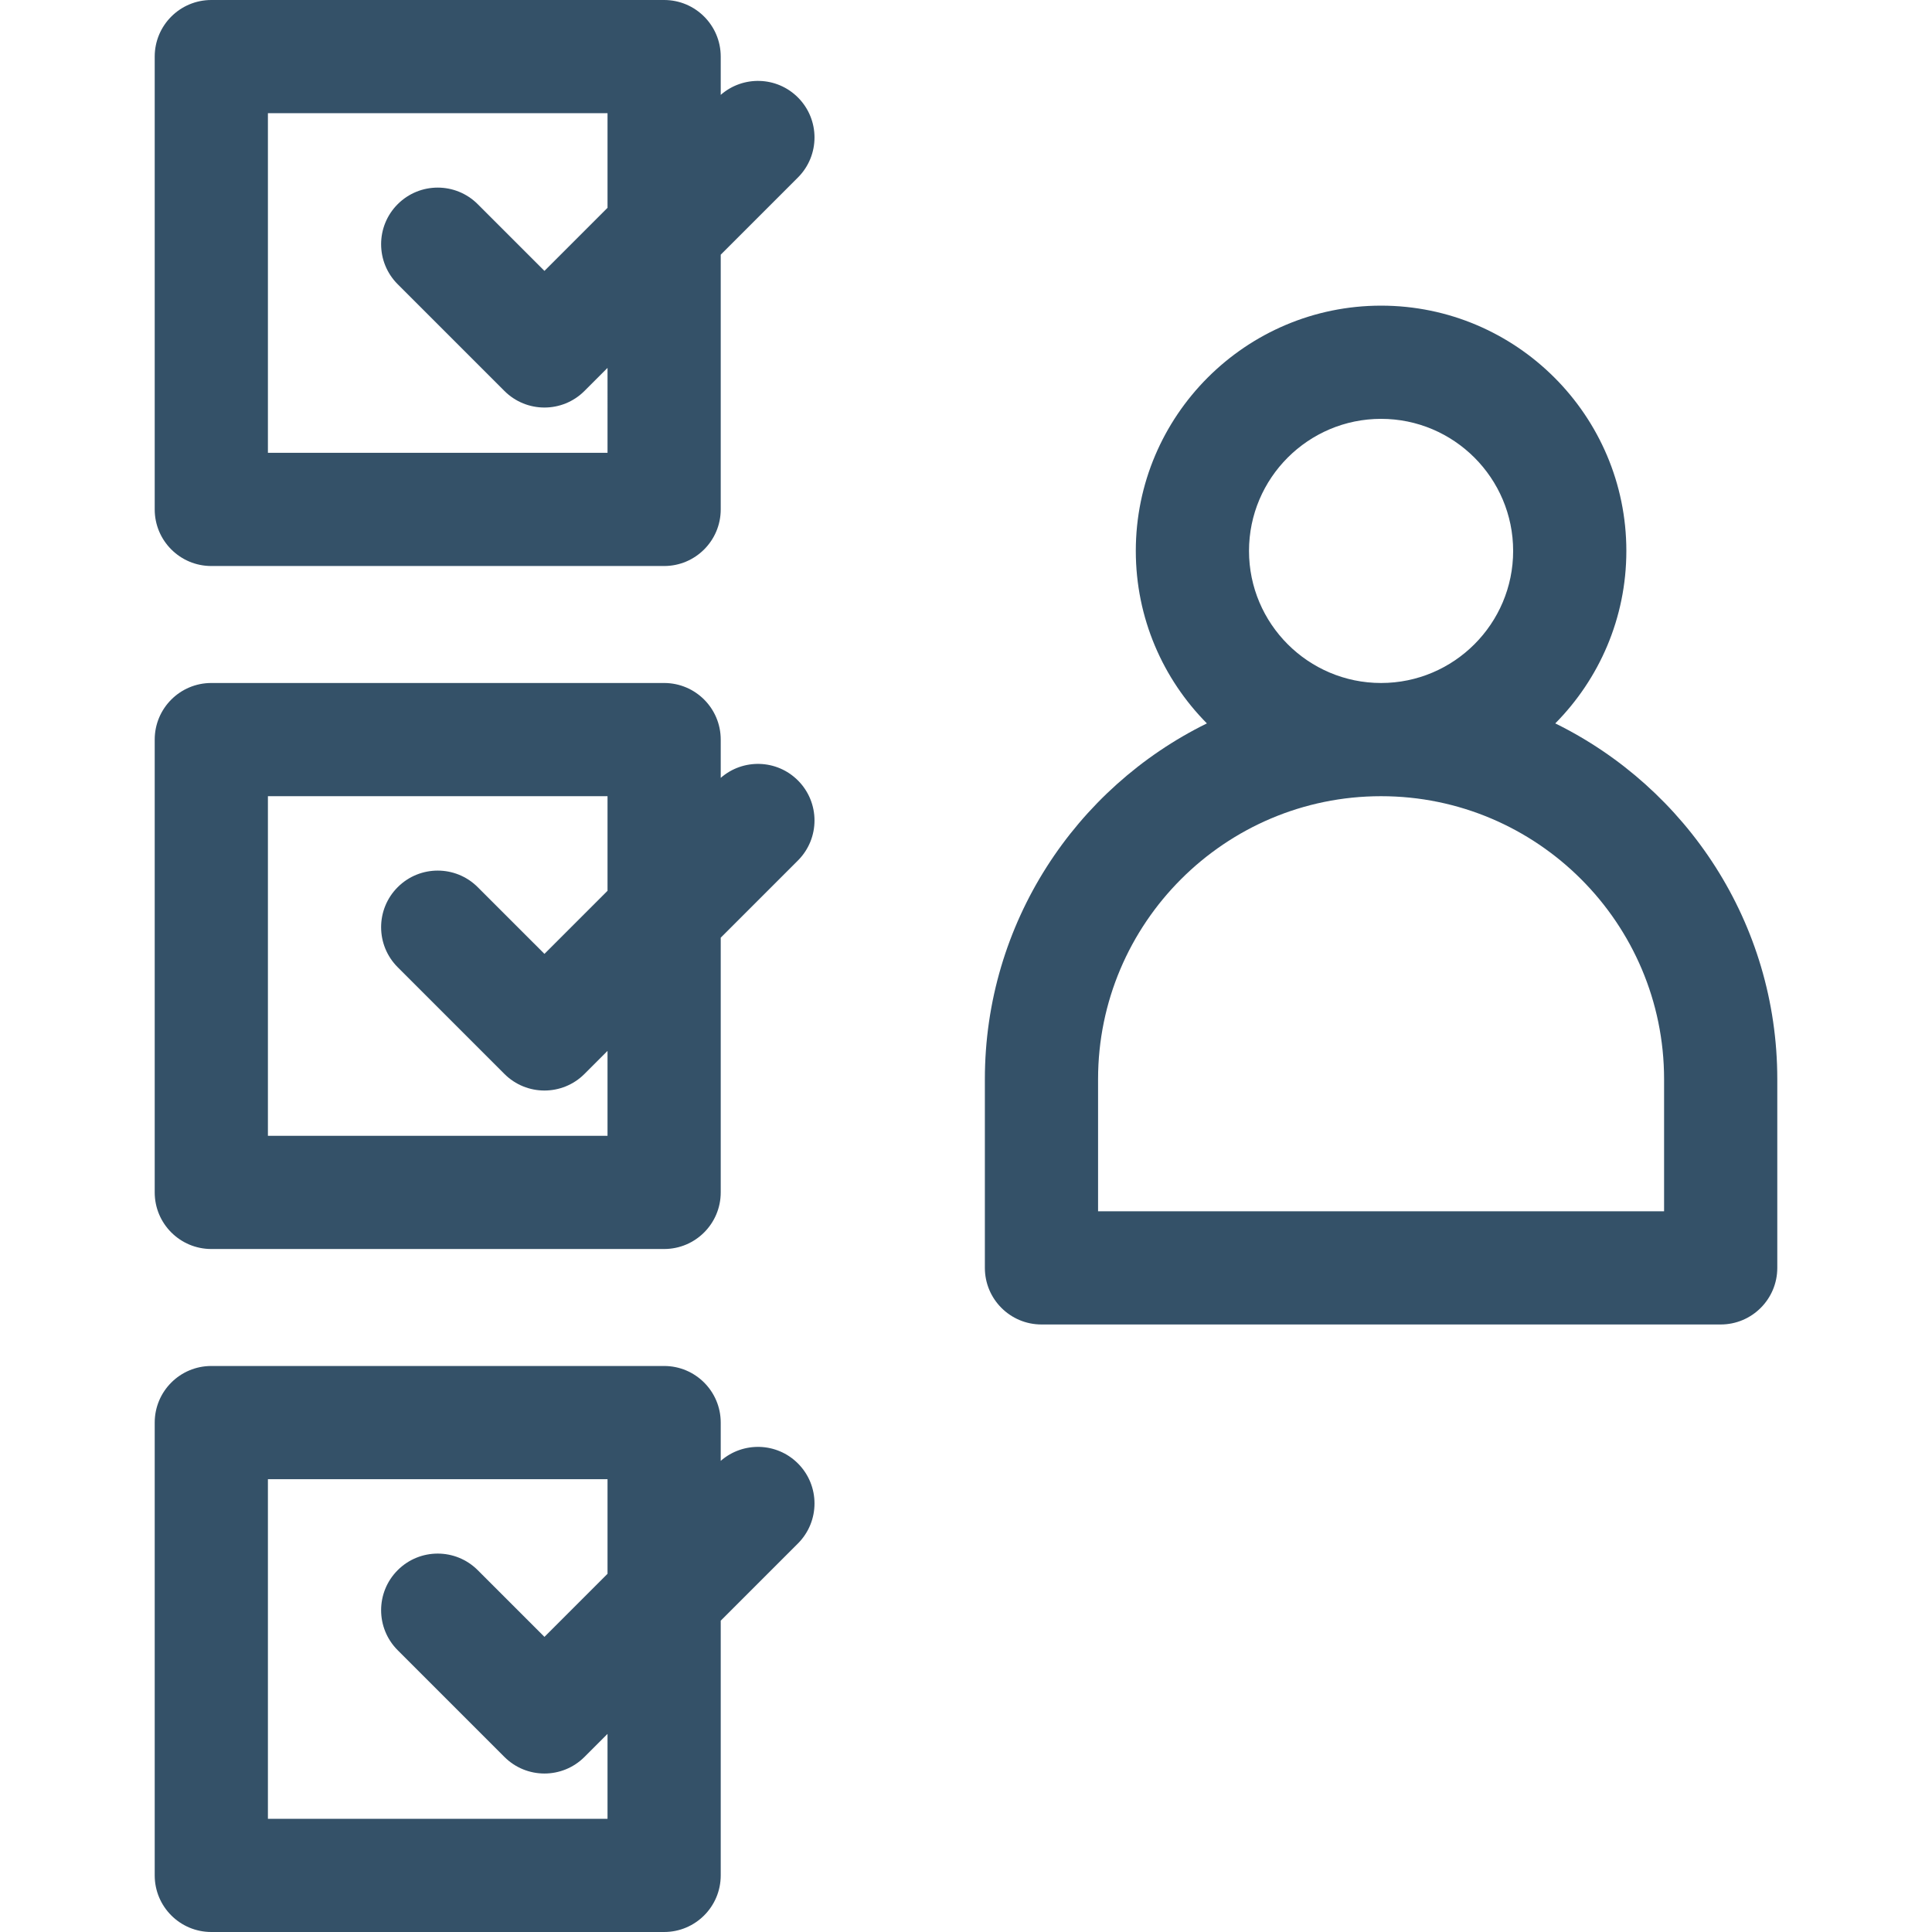
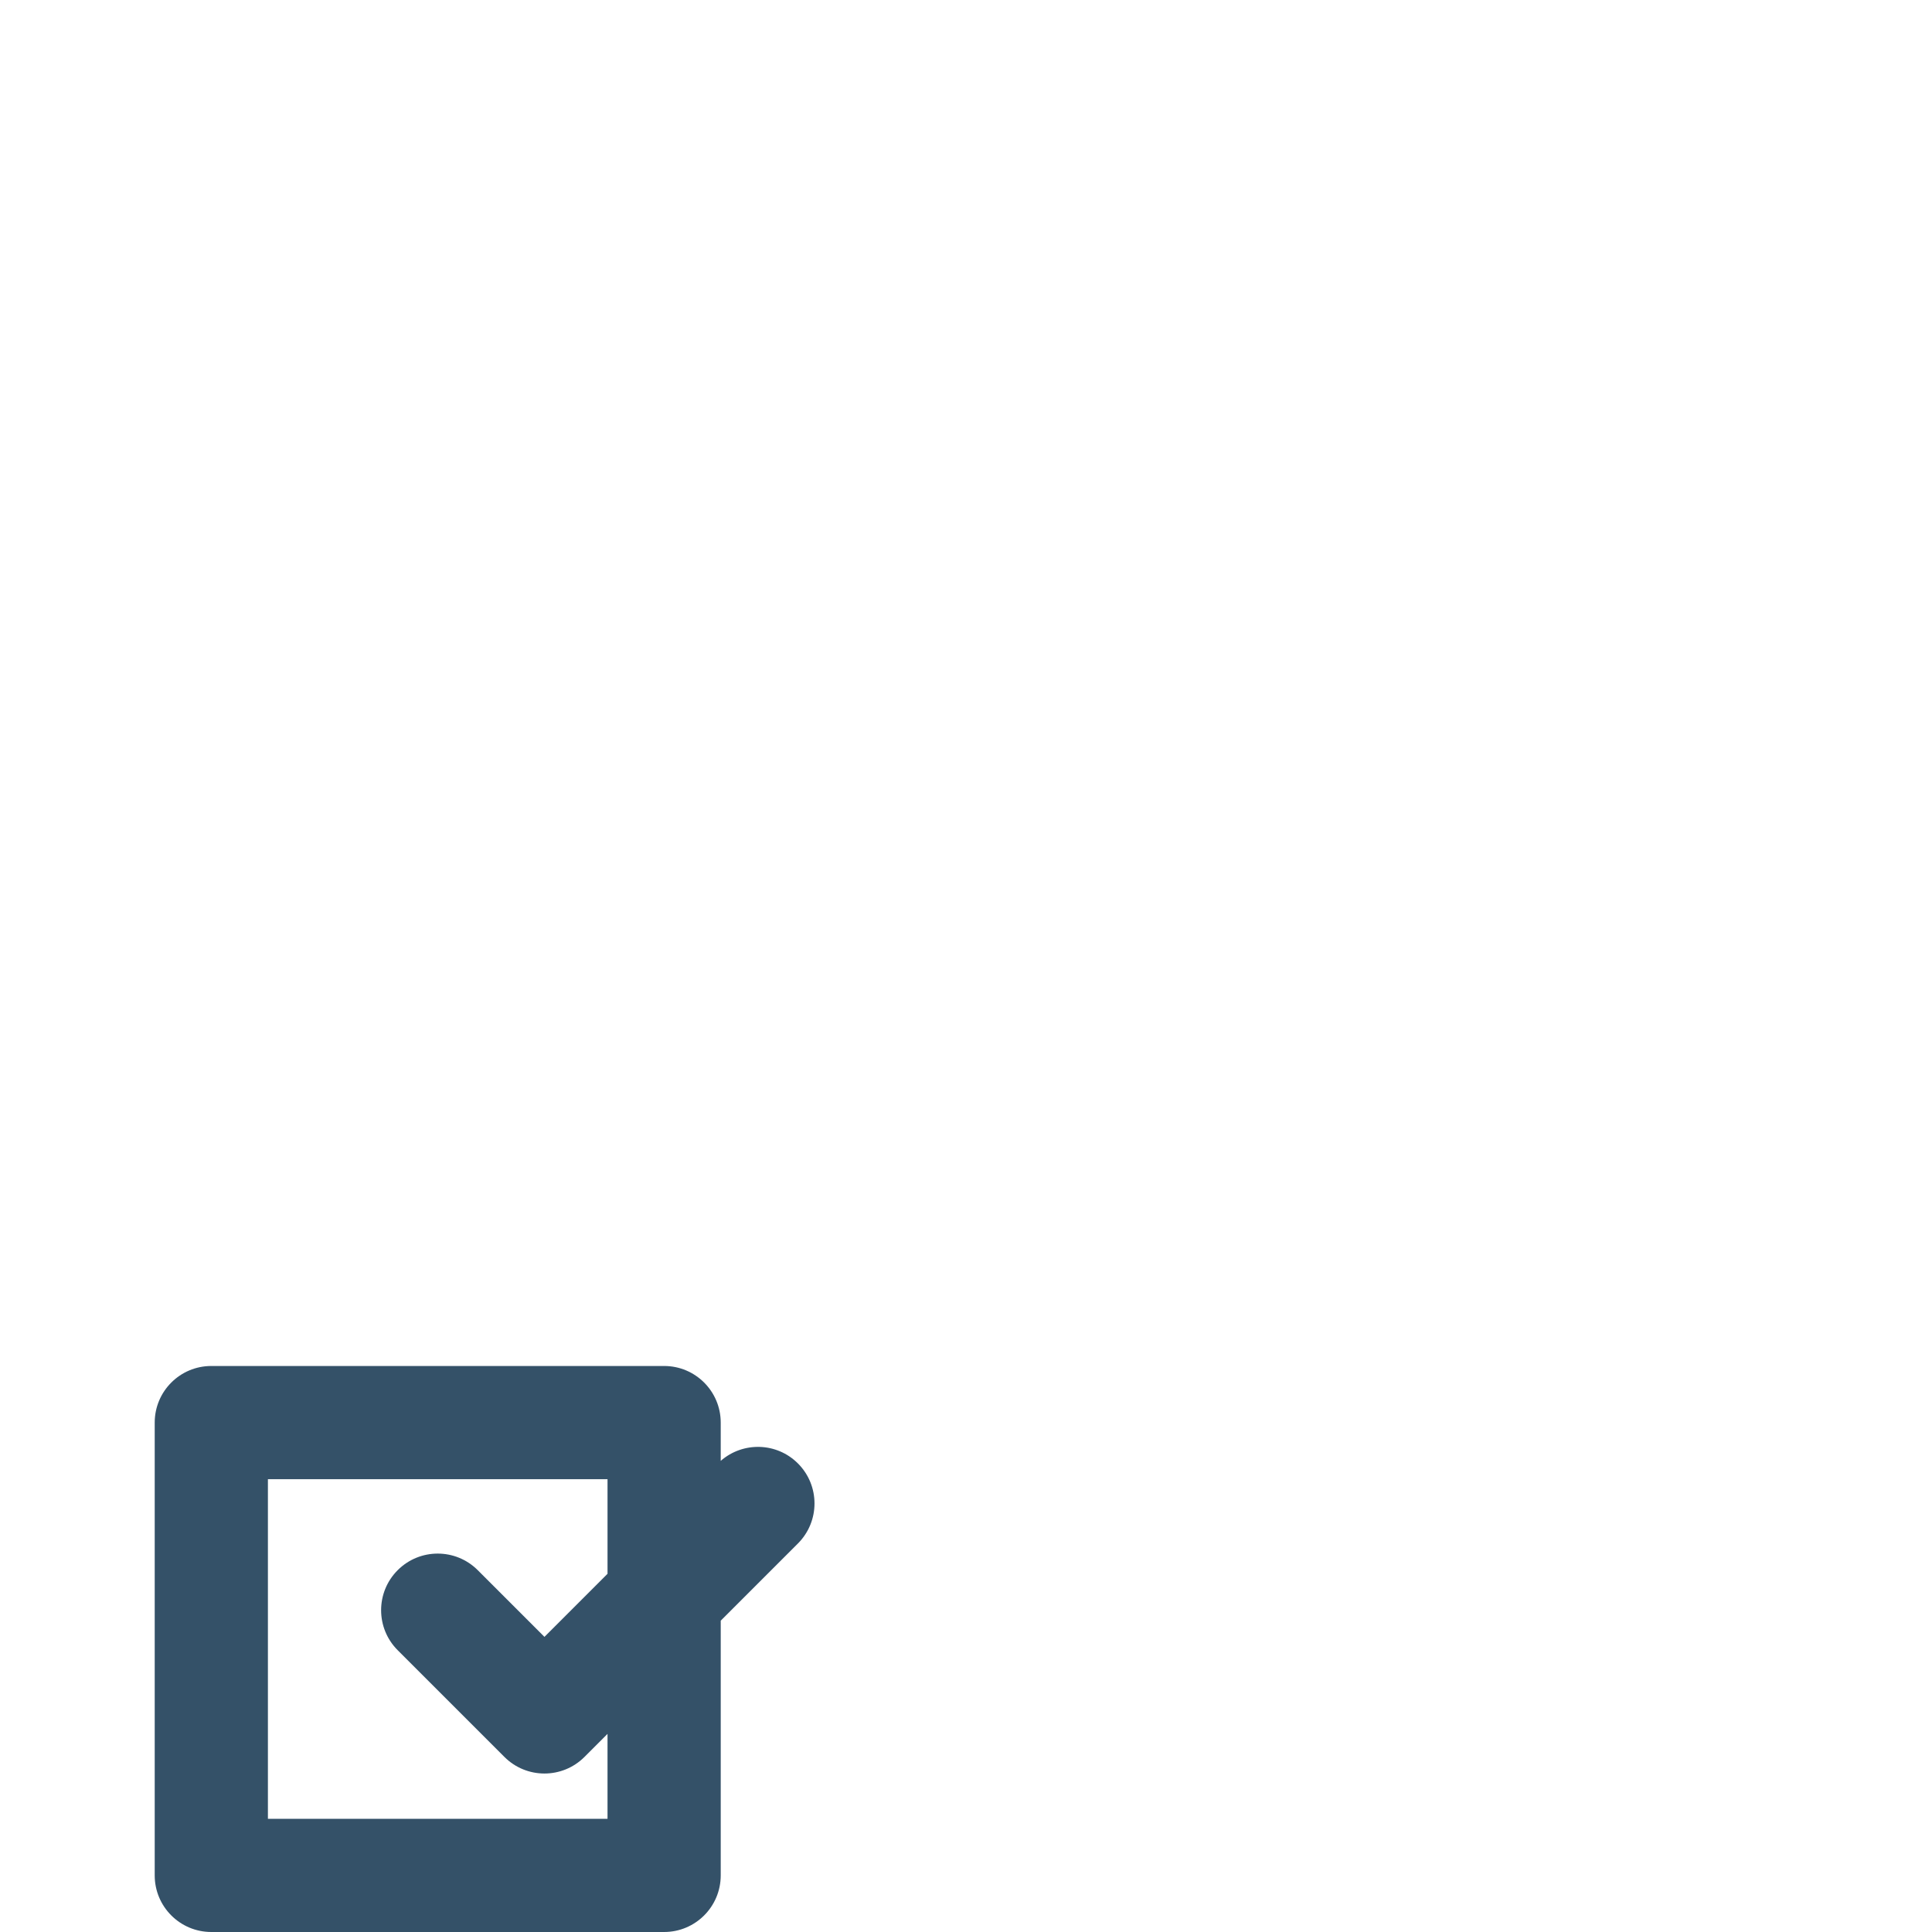
<svg xmlns="http://www.w3.org/2000/svg" id="Capa_1" height="512px" viewBox="0 0 512 512" width="512px">
  <g>
    <g>
-       <path d="m412.162 191.708c11.637-11.751 18.838-27.902 18.838-45.708 0-35.841-29.159-65-65-65s-65 29.159-65 65c0 17.806 7.201 33.957 18.838 45.708-34.816 17.115-58.838 52.948-58.838 94.292v50c0 8.284 6.716 15 15 15h180c8.284 0 15-6.716 15-15v-50c0-41.344-24.022-77.177-58.838-94.292zm-81.162-45.708c0-19.299 15.701-35 35-35s35 15.701 35 35-15.701 35-35 35-35-15.701-35-35zm110 175h-150v-35c0-41.355 33.645-75 75-75s75 33.645 75 75z" data-original="#000000" class="active-path" data-old_color="#000000" fill="#345168" />
      <path d="m191 387.144v-10.144c0-8.284-6.716-15-15-15h-120c-8.284 0-15 6.716-15 15v120c0 8.284 6.716 15 15 15h120c8.284 0 15-6.716 15-15v-67.503l20.459-20.459c5.858-5.858 5.858-15.355 0-21.213-5.615-5.616-14.567-5.833-20.459-.681zm-30 94.856h-90v-90h90v25.071l-16.716 16.716-17.678-17.677c-5.857-5.858-15.355-5.858-21.213 0s-5.858 15.355 0 21.213l28.284 28.284c2.929 2.929 6.768 4.394 10.606 4.394s7.678-1.464 10.606-4.394l6.109-6.109v22.502z" data-original="#000000" class="active-path" data-old_color="#000000" fill="#345168" />
-       <path d="m191 206.144v-10.144c0-8.284-6.716-15-15-15h-120c-8.284 0-15 6.716-15 15v120c0 8.284 6.716 15 15 15h120c8.284 0 15-6.716 15-15v-67.503l20.459-20.459c5.858-5.858 5.858-15.355 0-21.213-5.615-5.616-14.567-5.833-20.459-.681zm-30 94.856h-90v-90h90v25.071l-16.716 16.716-17.678-17.677c-5.857-5.858-15.355-5.858-21.213 0s-5.858 15.355 0 21.213l28.284 28.284c2.929 2.929 6.768 4.394 10.606 4.394s7.678-1.464 10.606-4.394l6.109-6.109v22.502z" data-original="#000000" class="active-path" data-old_color="#000000" fill="#345168" />
-       <path d="m191 25.144v-10.144c0-8.284-6.716-15-15-15h-120c-8.284 0-15 6.716-15 15v120c0 8.284 6.716 15 15 15h120c8.284 0 15-6.716 15-15v-67.503l20.459-20.459c5.858-5.858 5.858-15.355 0-21.213-5.615-5.616-14.567-5.833-20.459-.681zm-30 94.856h-90v-90h90v25.071l-16.716 16.716-17.678-17.677c-5.857-5.858-15.355-5.858-21.213 0s-5.858 15.355 0 21.213l28.284 28.284c2.929 2.929 6.768 4.394 10.606 4.394s7.678-1.464 10.606-4.394l6.111-6.11z" data-original="#000000" class="active-path" data-old_color="#000000" fill="#345168" />
    </g>
  </g>
</svg>